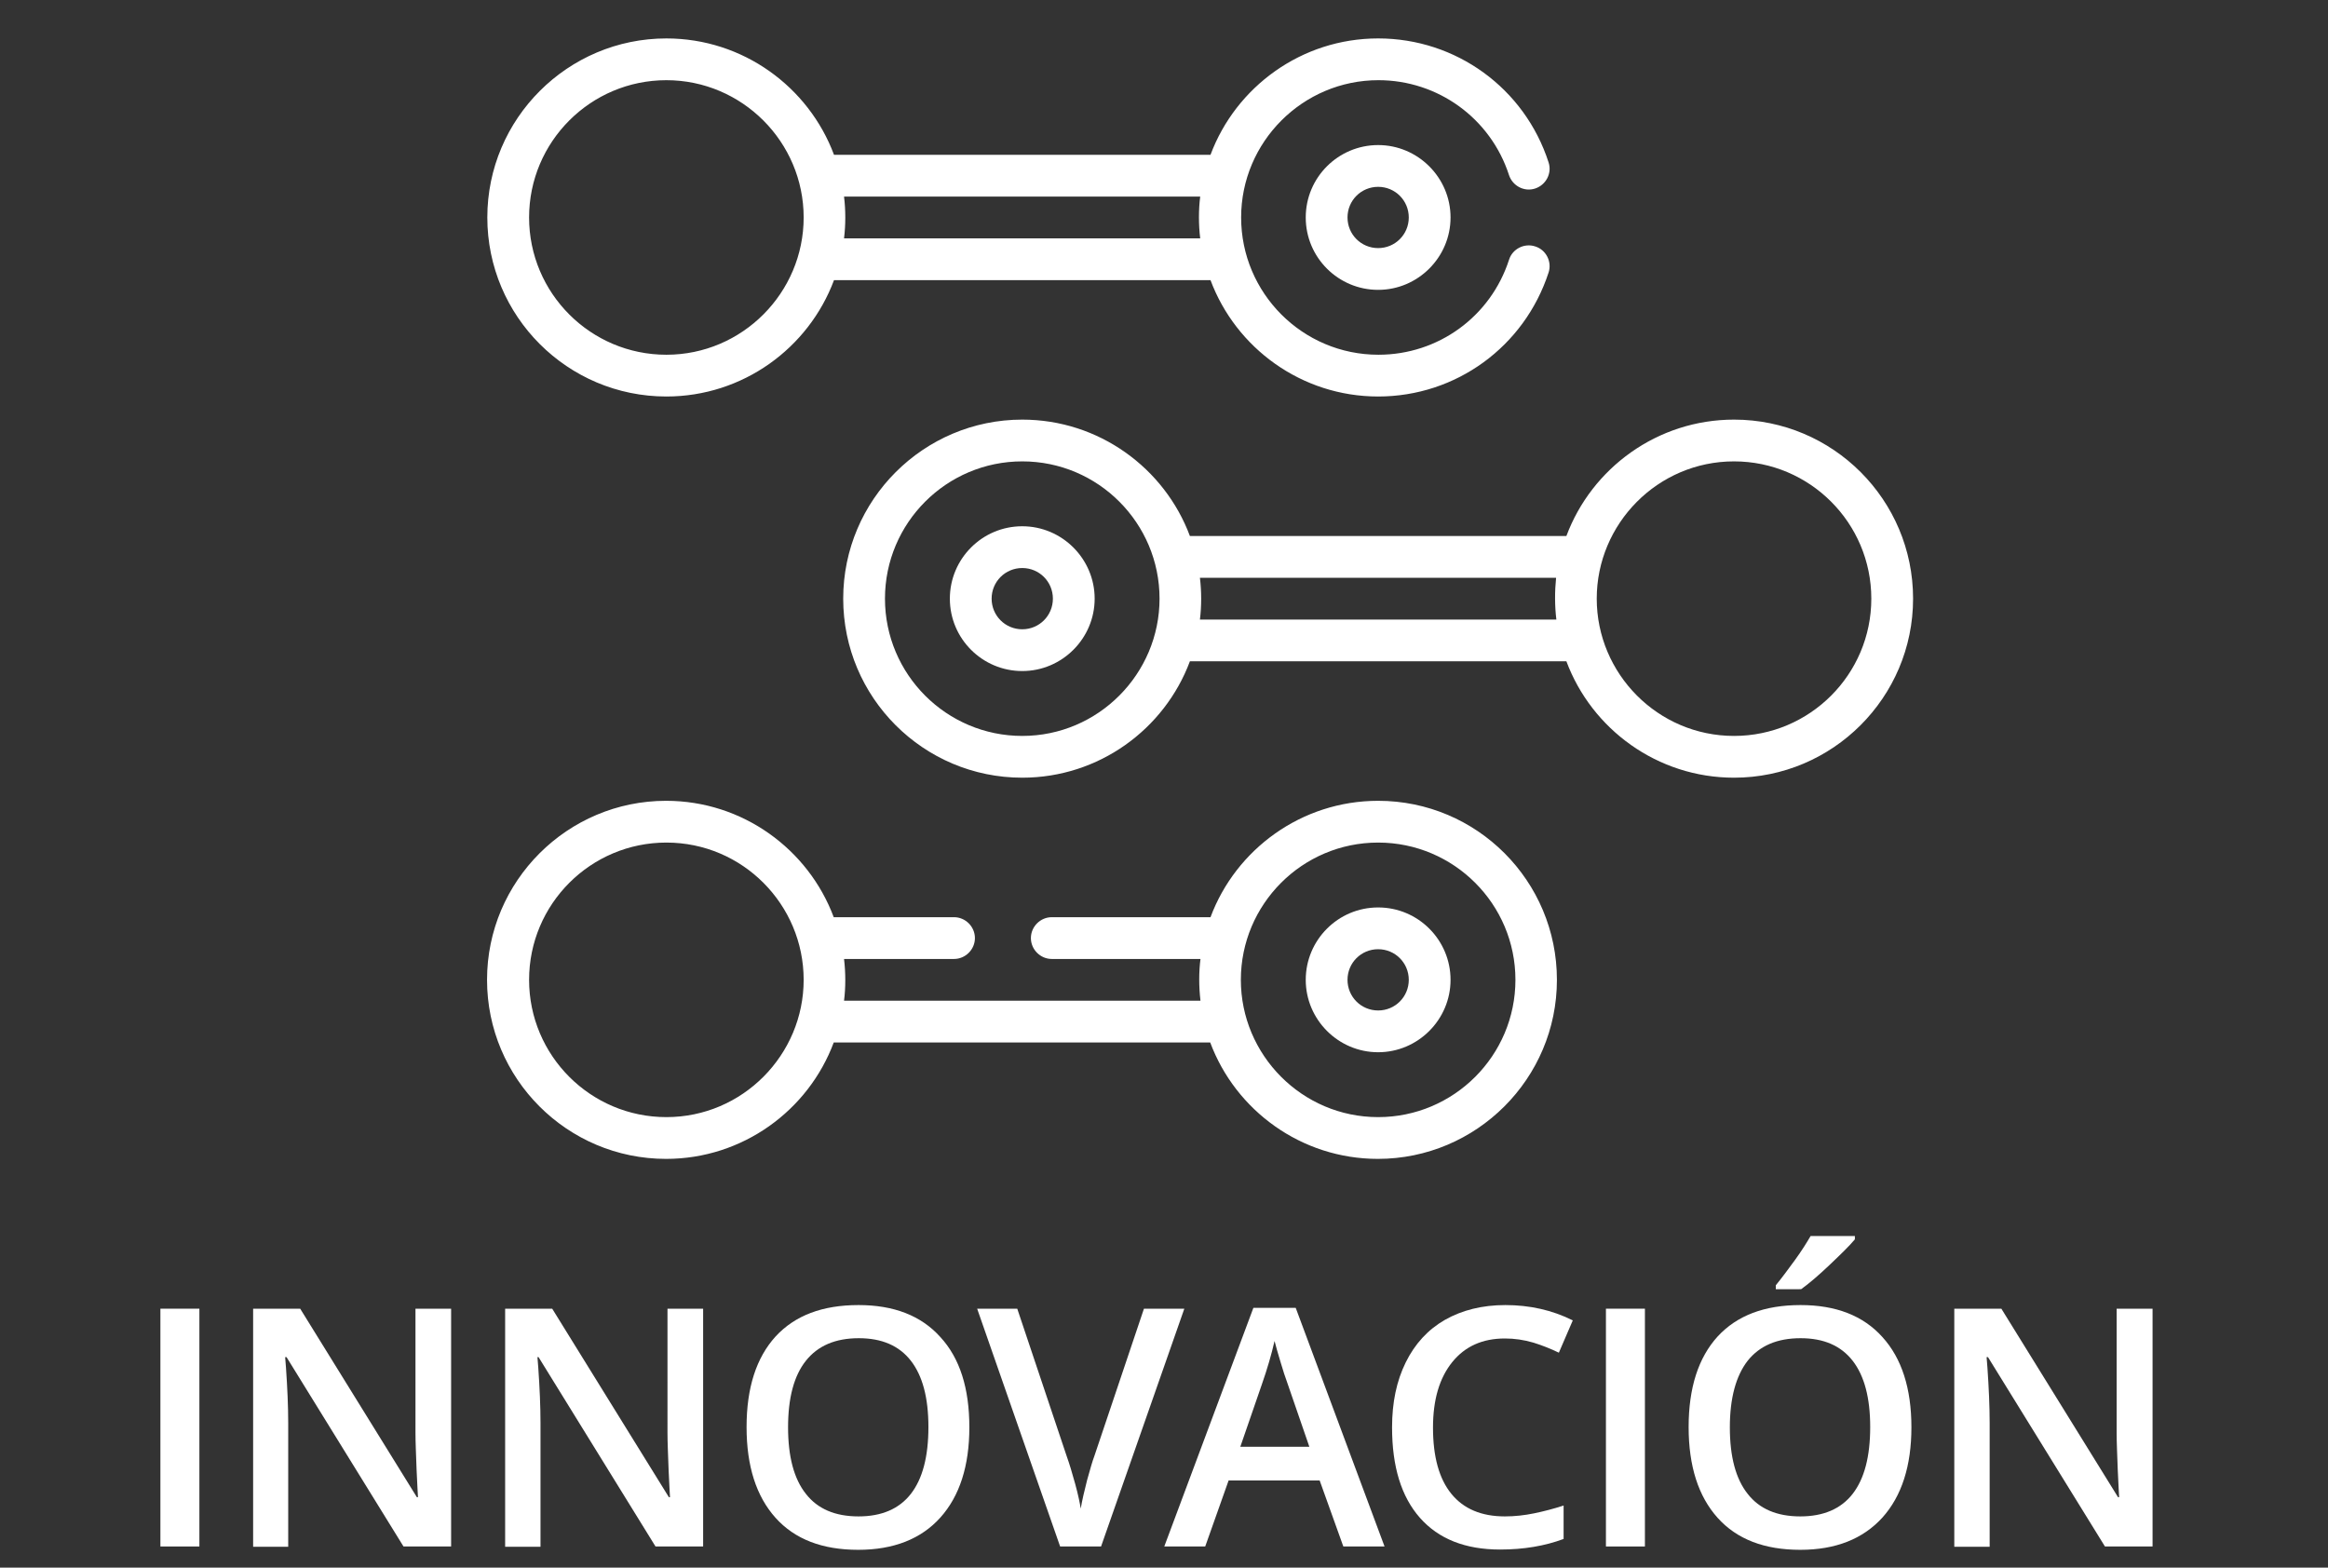
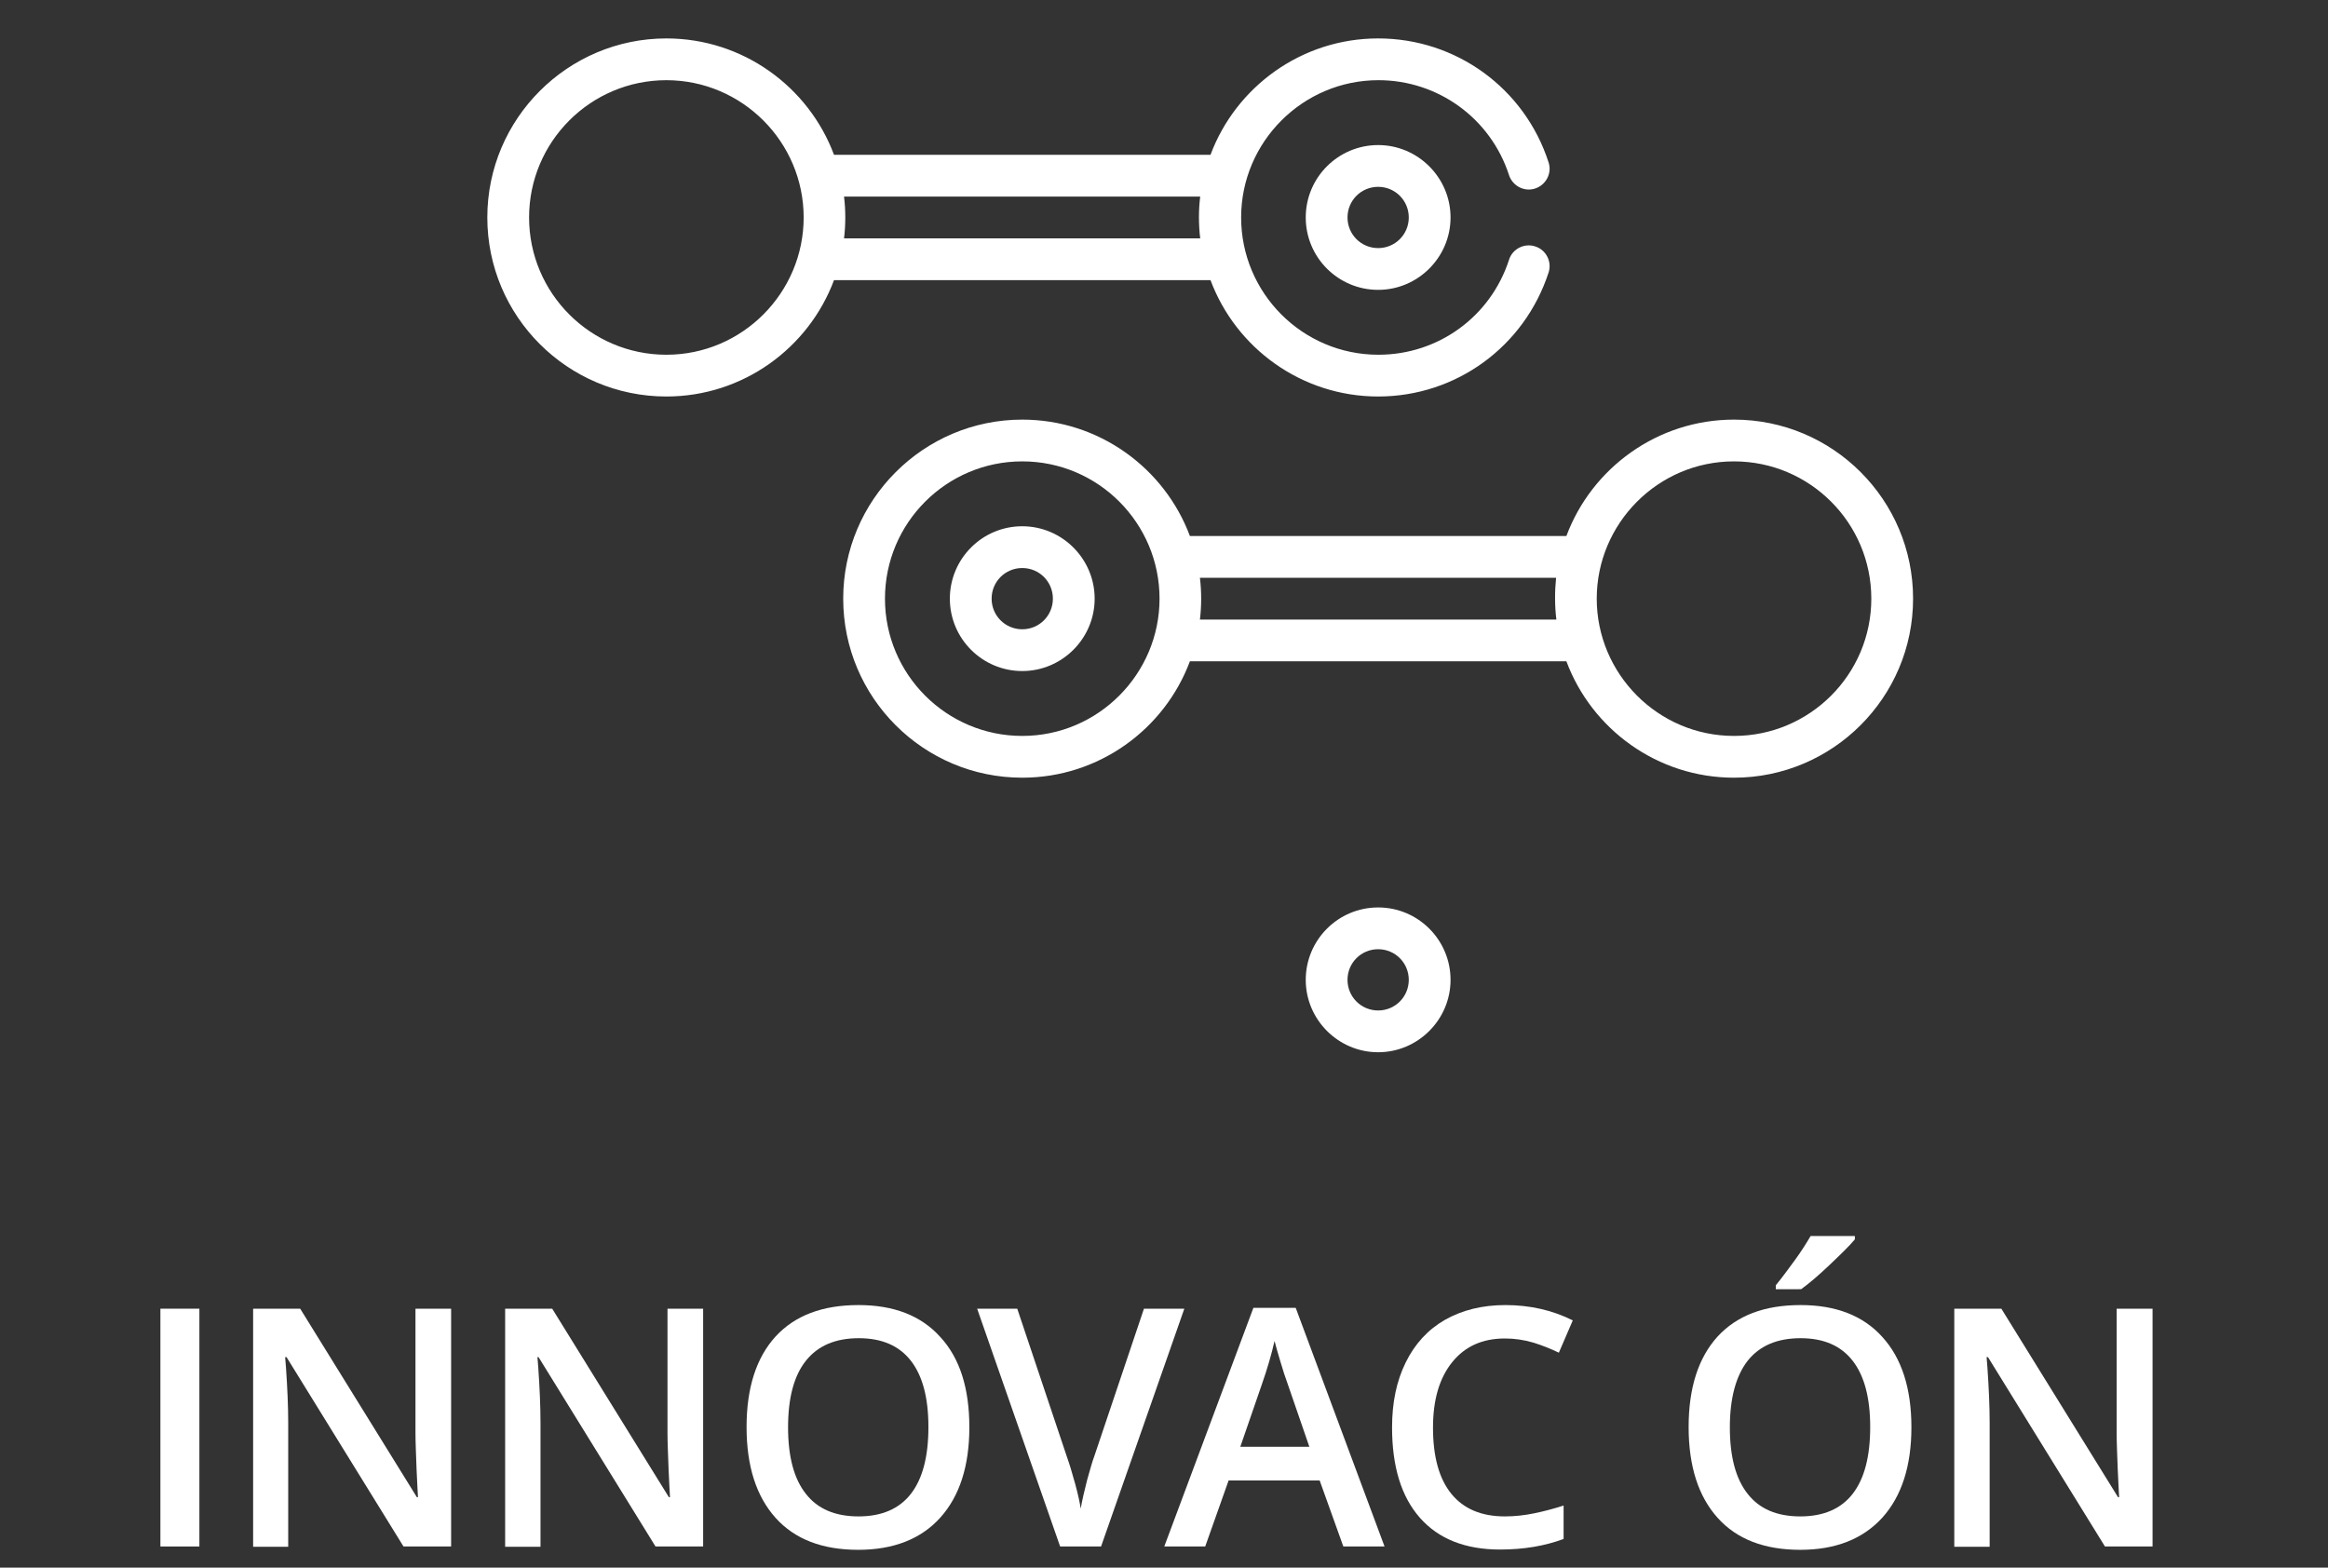
<svg xmlns="http://www.w3.org/2000/svg" version="1.1" id="Capa_1" x="0px" y="0px" viewBox="0 0 836 563" style="enable-background:new 0 0 836 563;" fill="#FFF" xml:space="preserve">
  <rect x="0" y="0" width="836" height="563" fill="#333333" stroke="none" />
  <g>
    <path d="M239.3,142.4c27.5,0,51.1-17.4,60.2-41.8h135.2c9.1,24.4,32.7,41.8,60.2,41.8c28,0,52.5-17.9,61.2-44.5   c1.3-3.9-0.9-8.2-4.8-9.4c-3.9-1.3-8.2,0.9-9.4,4.8c-6.6,20.4-25.4,34.1-46.9,34.1c-27.3,0-49.3-22.2-49.3-49.3   c0-27.1,22.1-49.3,49.3-49.3c21.4,0,40.3,13.7,46.9,34.1c1.3,3.9,5.5,6.1,9.4,4.8c3.9-1.3,6.1-5.5,4.8-9.4   c-8.6-26.6-33.2-44.5-61.2-44.5c-27.5,0-51.1,17.4-60.2,41.8H299.5c-9.1-24.4-32.7-41.8-60.2-41.8c-35.4,0-64.3,28.8-64.3,64.3   S203.8,142.4,239.3,142.4L239.3,142.4z M303.1,70.6h127.9c-0.6,4.8-0.6,10,0,15H303.1C303.7,80.7,303.7,75.5,303.1,70.6L303.1,70.6   z M239.3,28.8c27.2,0,49.3,22.2,49.3,49.3c0,27-22,49.3-49.3,49.3c-27.2,0-49.3-22.1-49.3-49.3S212.1,28.8,239.3,28.8z" />
    <path d="M468.9,78.1c0,14.4,11.7,26,26,26s26-11.7,26-26s-11.7-26-26-26S468.9,63.7,468.9,78.1z M505.9,78.1c0,6.1-4.9,11-11,11   c-6.1,0-11-4.9-11-11s4.9-11,11-11S505.9,72,505.9,78.1z" />
    <path d="M494.9,325.9c-14.4,0-26,11.7-26,26s11.7,26,26,26s26-11.7,26-26S509.3,325.9,494.9,325.9z M494.9,362.9   c-6.1,0-11-4.9-11-11s4.9-11,11-11c6.1,0,11,4.9,11,11S501,362.9,494.9,362.9z" />
-     <path d="M494.9,287.6c-27.5,0-51.1,17.4-60.2,41.8h-57c-4.1,0-7.5,3.4-7.5,7.5s3.4,7.5,7.5,7.5h53.4c-0.6,4.7-0.6,9.9,0,15H303.1   c0.6-4.7,0.6-10,0-15h39.5c4.1,0,7.5-3.4,7.5-7.5s-3.4-7.5-7.5-7.5h-43.2c-9.1-24.4-32.7-41.8-60.2-41.8   c-35.4,0-64.3,28.8-64.3,64.3s28.8,64.3,64.3,64.3c27.5,0,51.1-17.4,60.2-41.8h135.2c9.1,24.4,32.7,41.8,60.2,41.8   c35.4,0,64.3-28.8,64.3-64.3S530.4,287.6,494.9,287.6L494.9,287.6z M239.3,401.2c-27.2,0-49.3-22.1-49.3-49.3s22.1-49.3,49.3-49.3   c27.4,0,49.3,22.3,49.3,49.3C288.6,378.8,266.7,401.2,239.3,401.2z M494.9,401.2c-27.3,0-49.3-22.3-49.3-49.3   c0-27.1,22-49.3,49.3-49.3c27.2,0,49.3,22.1,49.3,49.3S522.1,401.2,494.9,401.2z" />
    <path d="M622.7,150.7c-27.5,0-51.1,17.4-60.2,41.8H427.3c-9.1-24.4-32.7-41.8-60.2-41.8c-35.4,0-64.3,28.8-64.3,64.3   s28.8,64.3,64.3,64.3c27.5,0,51.1-17.4,60.2-41.8h135.2c9.1,24.4,32.7,41.8,60.2,41.8c35.4,0,64.3-28.8,64.3-64.3   S658.2,150.7,622.7,150.7z M367.1,264.3c-27.2,0-49.3-22.1-49.3-49.3s22.1-49.3,49.3-49.3c27.3,0,49.3,22.2,49.3,49.3   C416.4,242,394.4,264.3,367.1,264.3z M558.9,222.5H430.9c0.6-4.9,0.6-10,0-15h127.9C558.3,212.4,558.3,217.6,558.9,222.5z    M622.7,264.3c-27.3,0-49.3-22.3-49.3-49.3c0-26.9,21.9-49.3,49.3-49.3c27.2,0,49.3,22.1,49.3,49.3S649.9,264.3,622.7,264.3z" />
    <path d="M367.1,189c-14.4,0-26,11.7-26,26c0,14.4,11.7,26,26,26s26-11.7,26-26S381.4,189,367.1,189L367.1,189z M367.1,226   c-6.1,0-11-4.9-11-11s4.9-11,11-11c6.1,0,11,4.9,11,11S373.2,226,367.1,226z" />
  </g>
  <g>
    <path d="M57.6,555.4V470h14v85.4H57.6z" />
    <path d="M162,555.4h-17.1l-42-68h-0.5l0.3,3.8c0.5,7.2,0.8,13.9,0.8,19.9v44.4H90.9V470h16.9l41.9,67.7h0.4   c-0.1-0.9-0.2-4.2-0.5-9.8c-0.2-5.6-0.4-10-0.4-13.2V470H162V555.4z" />
    <path d="M252.5,555.4h-17.1l-42-68H193l0.3,3.8c0.5,7.2,0.8,13.9,0.8,19.9v44.4h-12.7V470h16.9l41.9,67.7h0.4   c-0.1-0.9-0.2-4.2-0.5-9.8c-0.2-5.6-0.4-10-0.4-13.2V470h12.8V555.4z" />
    <path d="M348.1,512.6c0,13.9-3.5,24.7-10.4,32.4s-16.8,11.6-29.5,11.6c-12.9,0-22.8-3.8-29.7-11.5c-6.9-7.7-10.4-18.5-10.4-32.6   c0-14.1,3.5-24.9,10.4-32.5c7-7.6,16.9-11.3,29.8-11.3c12.7,0,22.5,3.8,29.4,11.5C344.7,487.8,348.1,498.6,348.1,512.6z M283,512.6   c0,10.5,2.1,18.5,6.4,23.9c4.2,5.4,10.5,8.1,18.9,8.1c8.3,0,14.6-2.7,18.8-8.1c4.2-5.4,6.3-13.4,6.3-24c0-10.5-2.1-18.4-6.3-23.8   c-4.2-5.4-10.4-8.1-18.7-8.1c-8.4,0-14.7,2.7-19,8.1S283,502.1,283,512.6z" />
    <path d="M410.8,470h14.5l-29.9,85.4h-14.7L350.9,470h14.4l17.8,53.1c0.9,2.5,1.9,5.8,3,9.8c1.1,4,1.7,7,2,8.9   c0.5-3,1.3-6.4,2.3-10.3c1.1-3.9,1.9-6.8,2.6-8.6L410.8,470z" />
    <path d="M482.4,555.4l-8.5-23.7h-32.7l-8.4,23.7h-14.7l32-85.7h15.2l31.9,85.7H482.4z M470.2,519.6l-8-23.2c-0.6-1.6-1.4-4-2.4-7.4   c-1-3.3-1.7-5.8-2.1-7.4c-1.1,4.8-2.6,10-4.6,15.7l-7.7,22.3H470.2z" />
    <path d="M540.4,480.7c-8,0-14.3,2.8-18.9,8.5c-4.6,5.7-6.9,13.5-6.9,23.5c0,10.5,2.2,18.4,6.6,23.8c4.4,5.4,10.8,8.1,19.2,8.1   c3.6,0,7.1-0.4,10.5-1.1c3.4-0.7,6.9-1.6,10.6-2.8v12c-6.7,2.5-14.3,3.8-22.8,3.8c-12.5,0-22.1-3.8-28.8-11.4   c-6.7-7.6-10-18.4-10-32.5c0-8.9,1.6-16.6,4.9-23.3c3.3-6.7,8-11.8,14.1-15.3c6.2-3.5,13.4-5.3,21.7-5.3c8.7,0,16.8,1.8,24.2,5.5   l-5,11.6c-2.9-1.4-5.9-2.6-9.1-3.6C547.3,481.2,543.9,480.7,540.4,480.7z" />
-     <path d="M576.7,555.4V470h14v85.4H576.7z" />
    <path d="M686.4,512.6c0,13.9-3.5,24.7-10.4,32.4c-7,7.7-16.8,11.6-29.5,11.6c-12.9,0-22.8-3.8-29.7-11.5   c-6.9-7.7-10.4-18.5-10.4-32.6c0-14.1,3.5-24.9,10.4-32.5c7-7.6,16.9-11.3,29.8-11.3c12.7,0,22.5,3.8,29.4,11.5   C682.9,487.8,686.4,498.6,686.4,512.6z M621.2,512.6c0,10.5,2.1,18.5,6.4,23.9c4.2,5.4,10.5,8.1,18.9,8.1c8.3,0,14.6-2.7,18.8-8.1   c4.2-5.4,6.3-13.4,6.3-24c0-10.5-2.1-18.4-6.3-23.8c-4.2-5.4-10.4-8.1-18.7-8.1c-8.4,0-14.7,2.7-19,8.1   C623.4,494.1,621.2,502.1,621.2,512.6z M637.7,463.1v-1.5c2.2-2.7,4.5-5.8,6.9-9.1c2.4-3.3,4.2-6.2,5.6-8.6h15.9v1.2   c-2,2.4-5.1,5.4-9.1,9.2c-4,3.8-7.4,6.7-10.2,8.7H637.7z" />
    <path d="M773,555.4h-17.1l-42-68h-0.5l0.3,3.8c0.5,7.2,0.8,13.9,0.8,19.9v44.4h-12.7V470h16.9l41.9,67.7h0.4   c-0.1-0.9-0.2-4.2-0.5-9.8c-0.2-5.6-0.4-10-0.4-13.2V470H773V555.4z" />
  </g>
</svg>